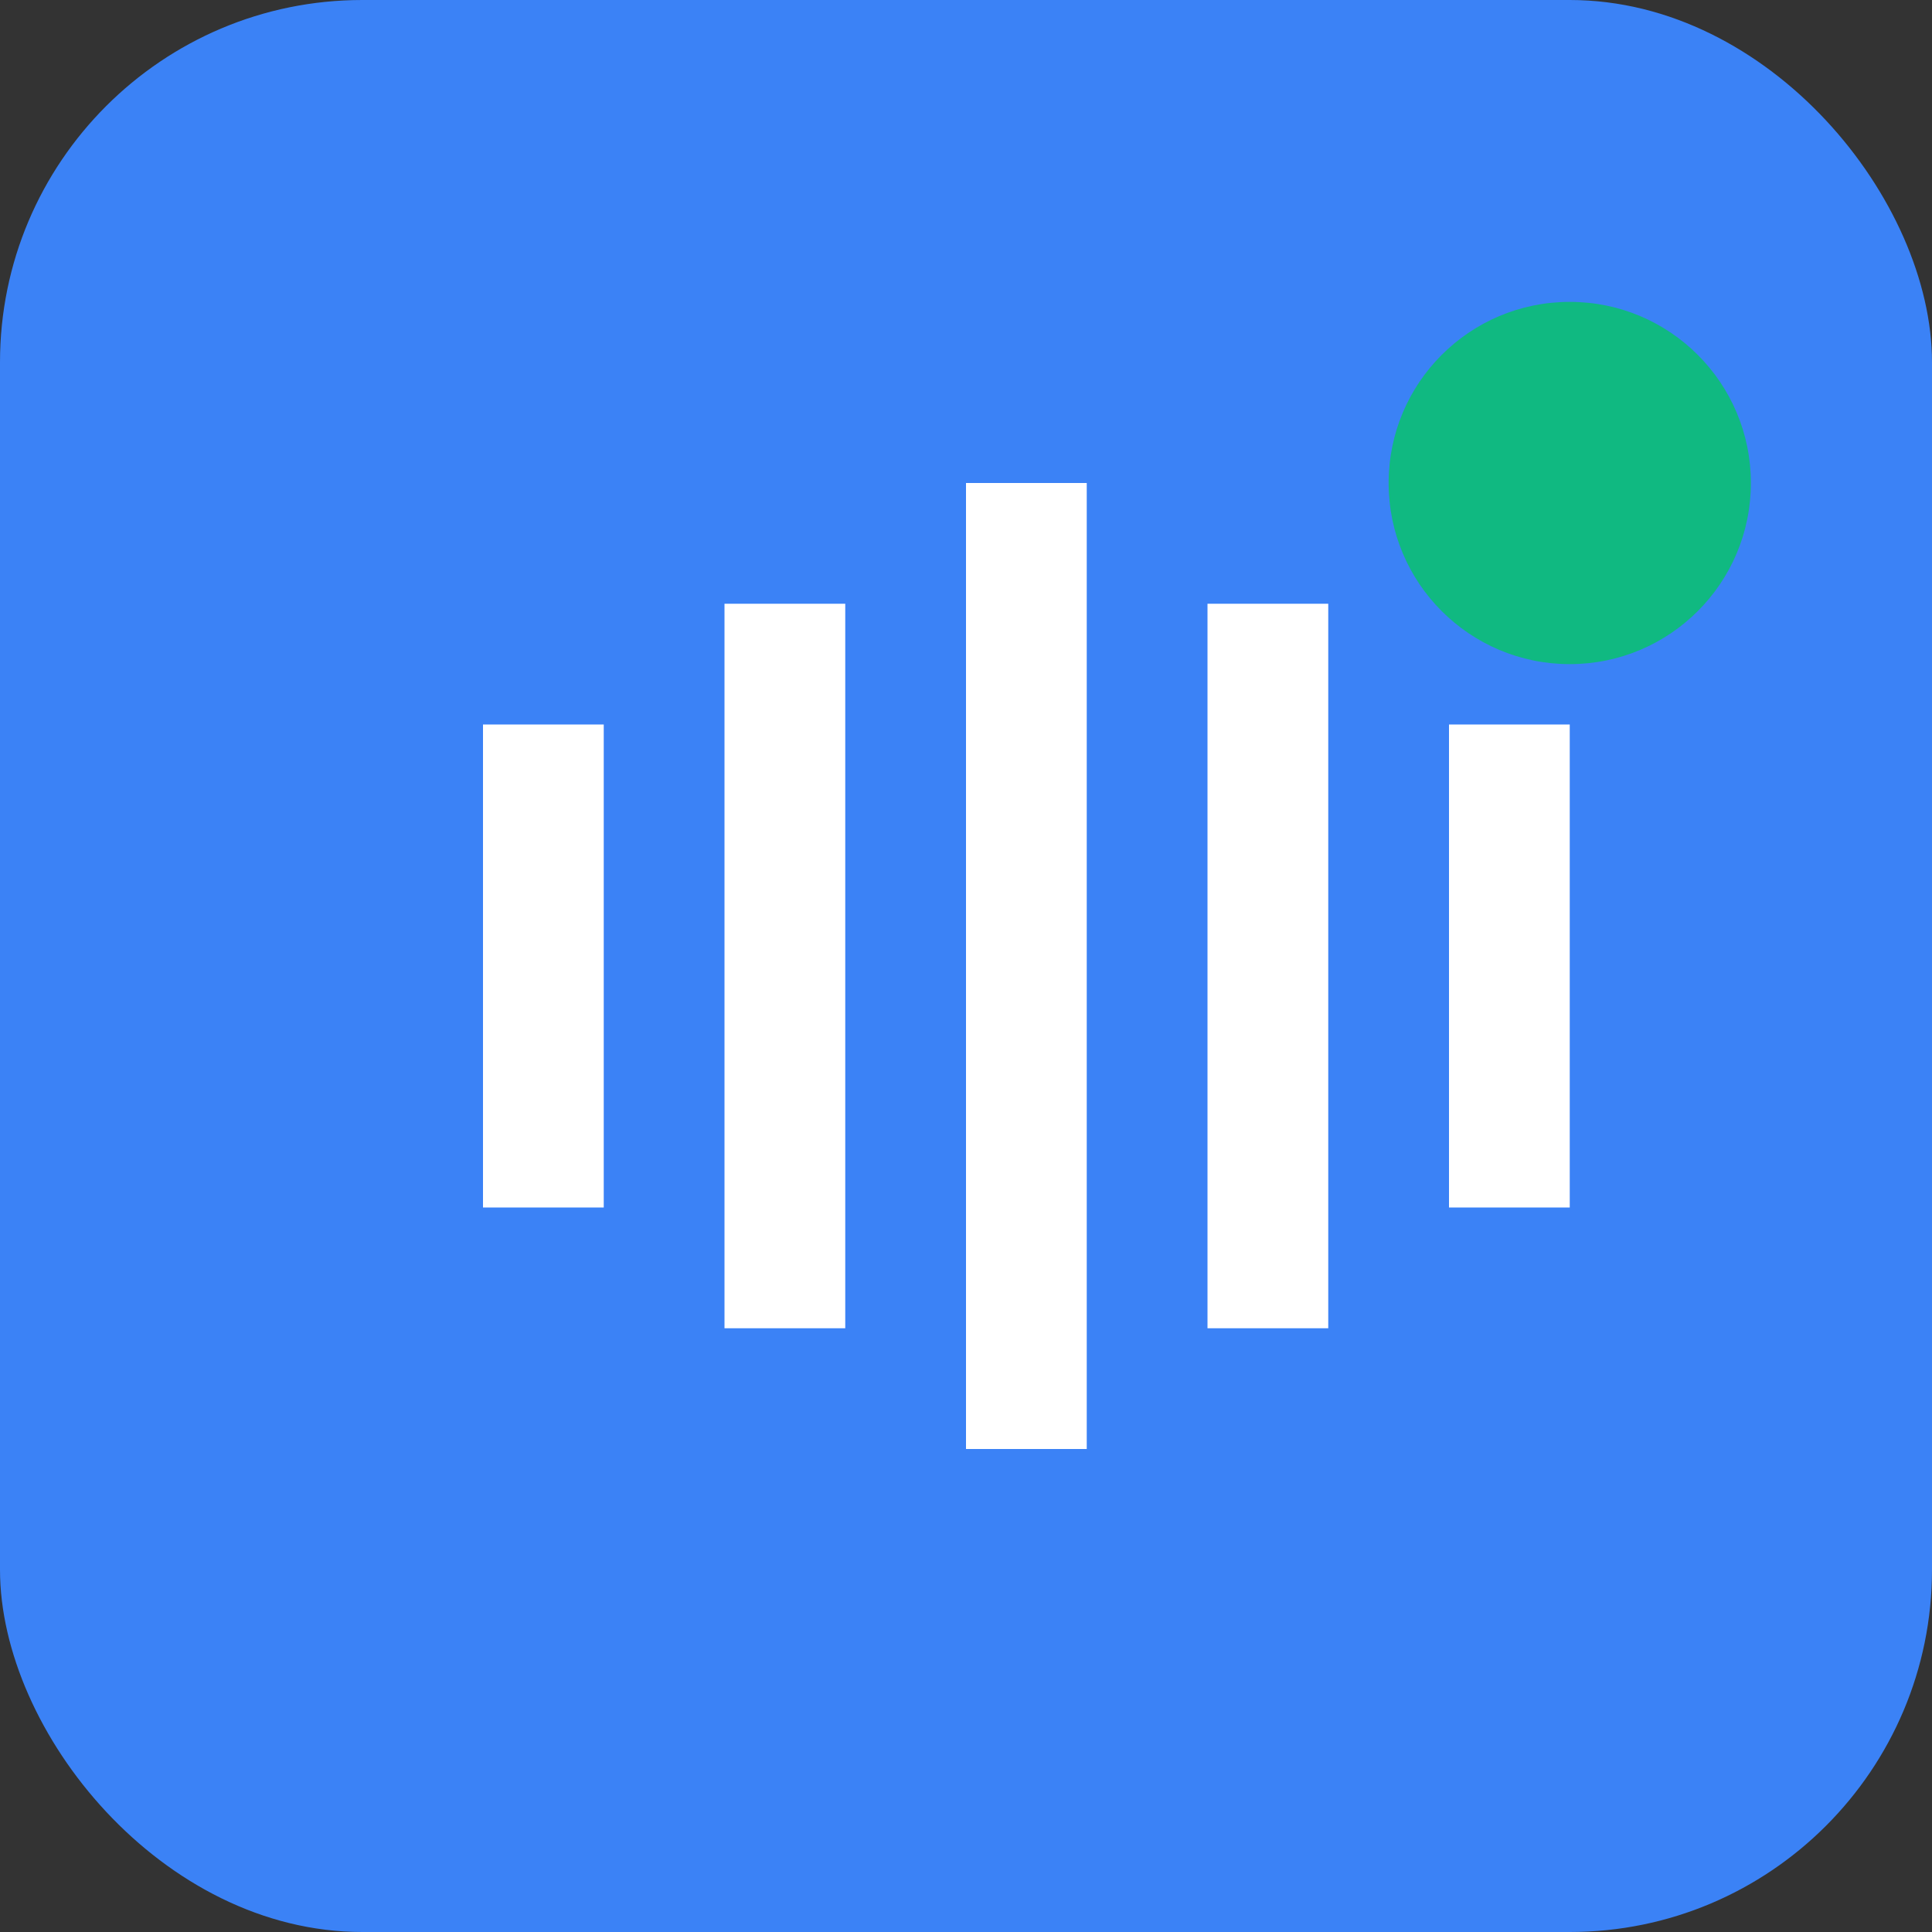
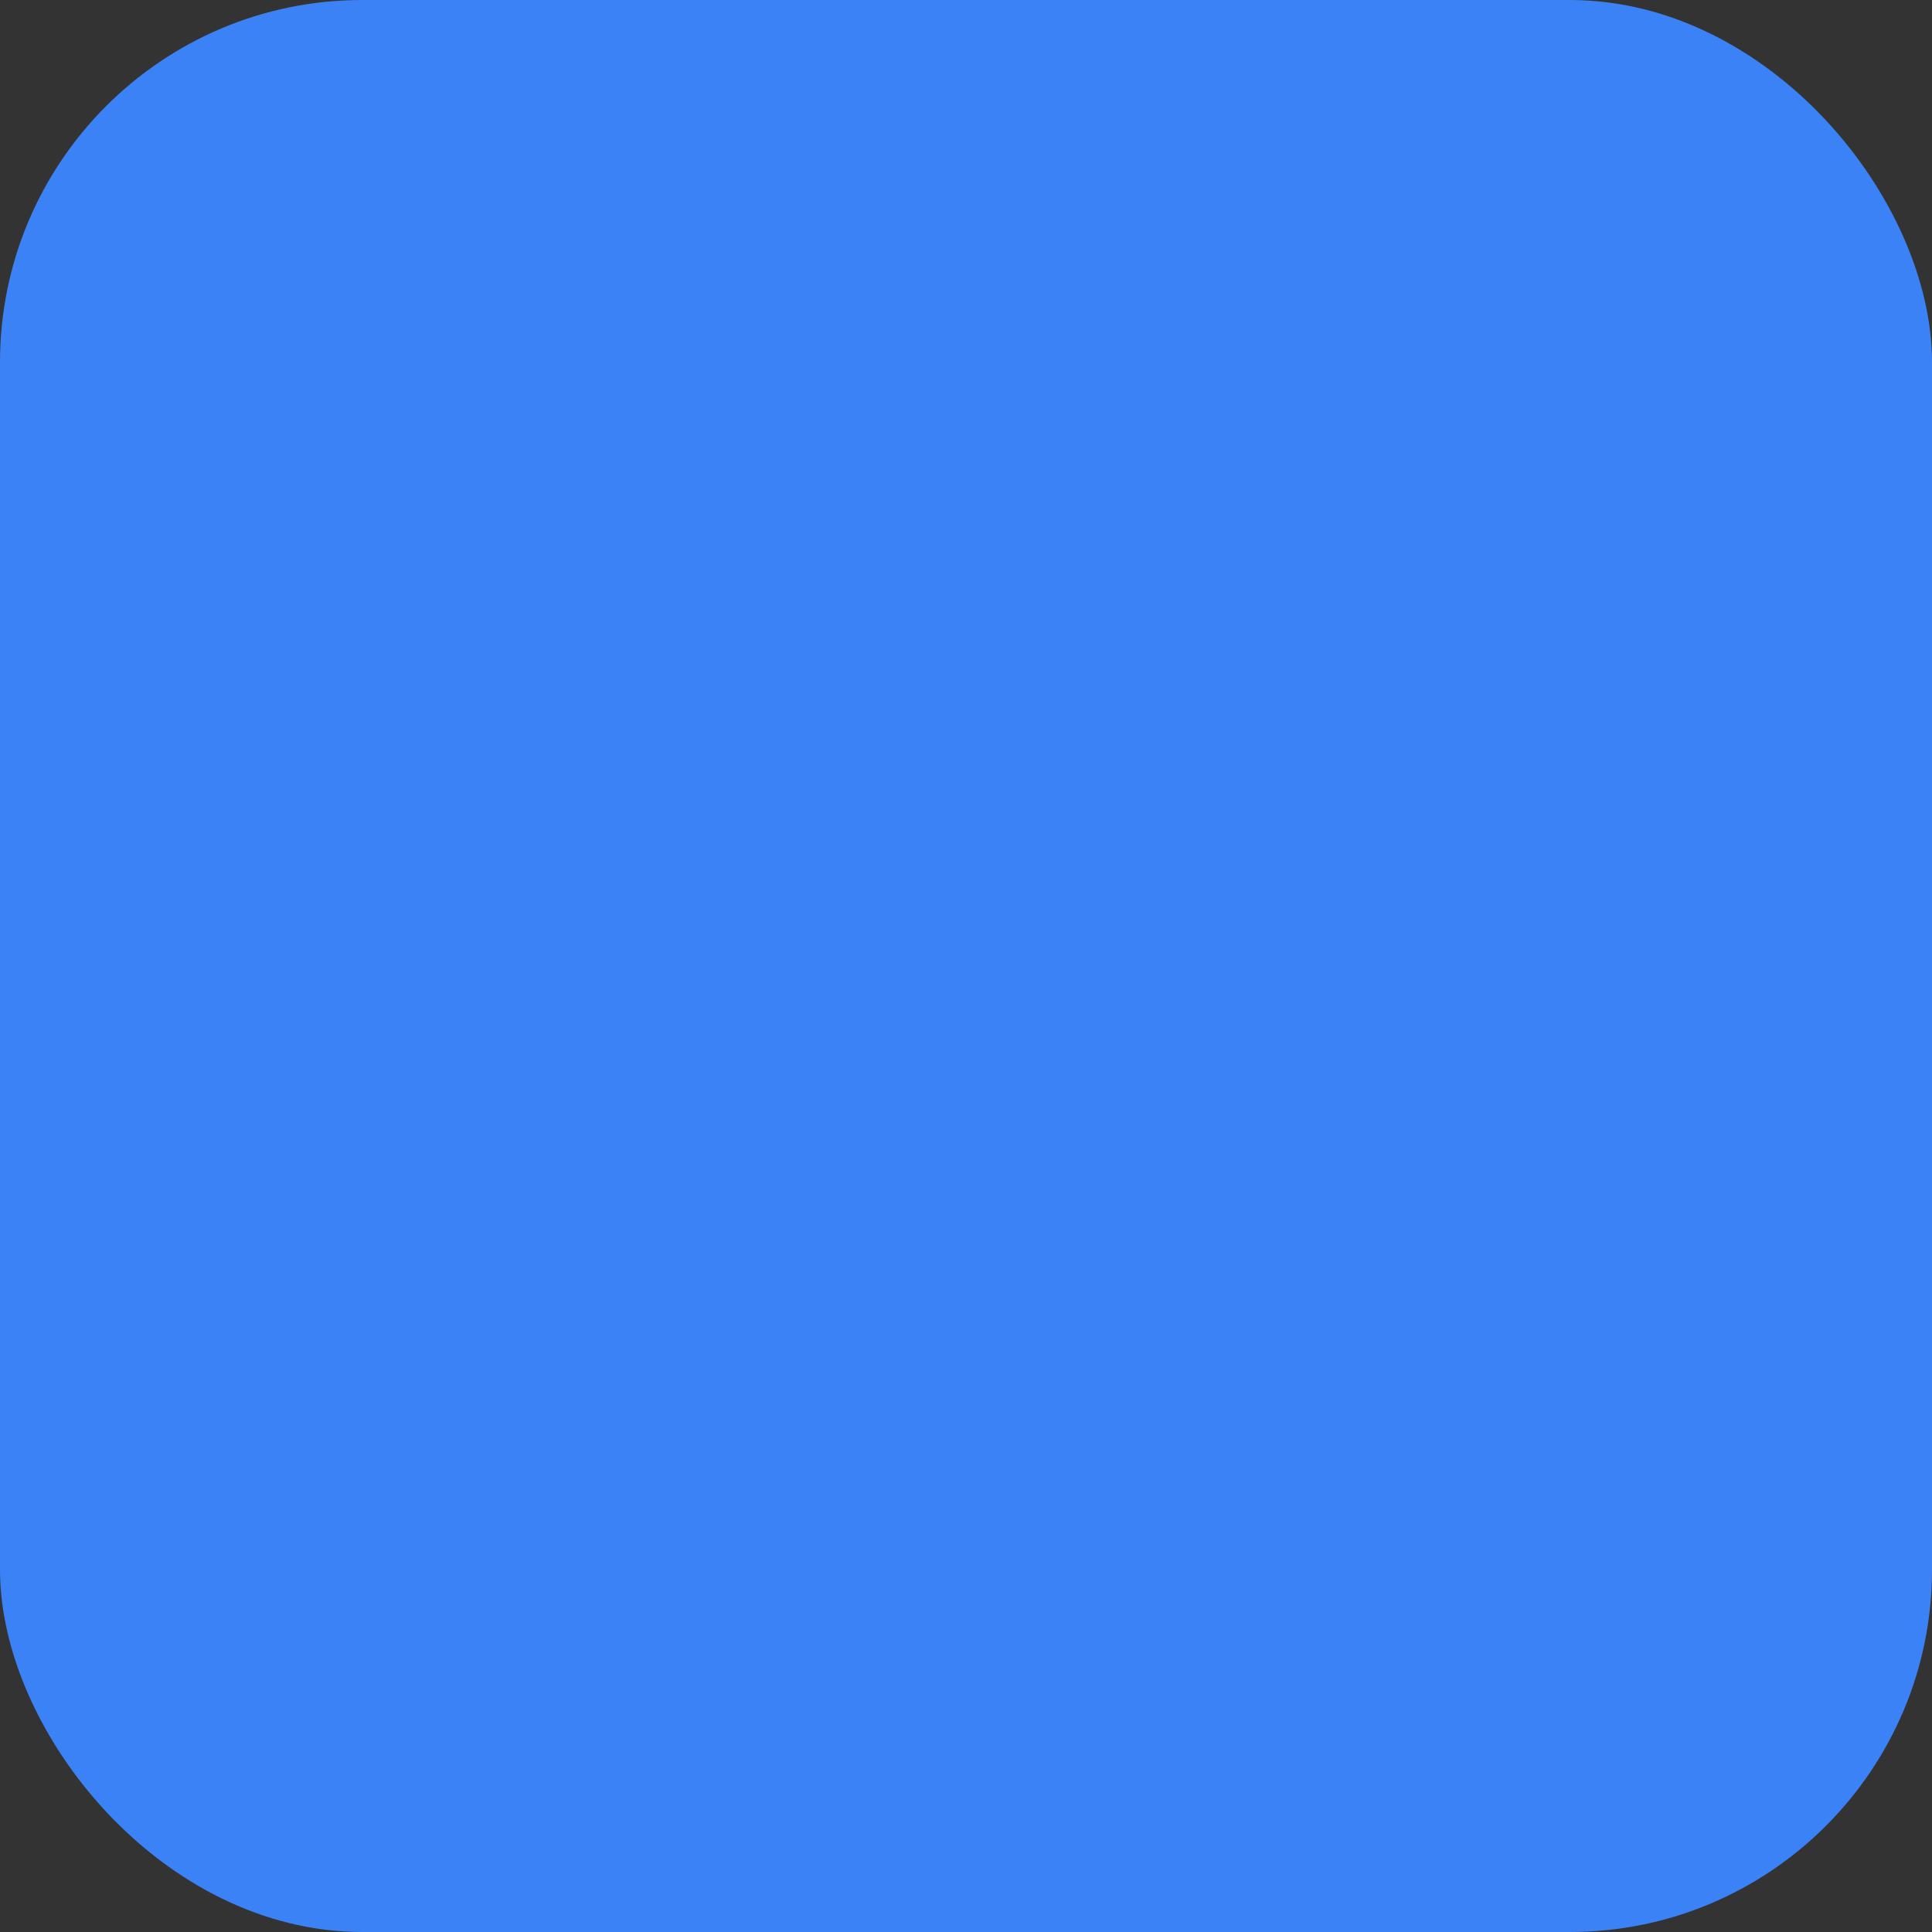
<svg xmlns="http://www.w3.org/2000/svg" viewBox="0 0 32 32" width="32" height="32">
  <rect x="0" y="0" width="32" height="32" fill="#333333" stroke="none" />
  <rect width="32" height="32" fill="#3B82F6" rx="6" />
-   <path d="M8 12h2v8H8zm4-2h2v12h-2zm4-2h2v16h-2zm4 2h2v12h-2zm4 2h2v8h-2z" fill="white" />
-   <circle cx="26" cy="8" r="3" fill="#10B981" />
</svg>